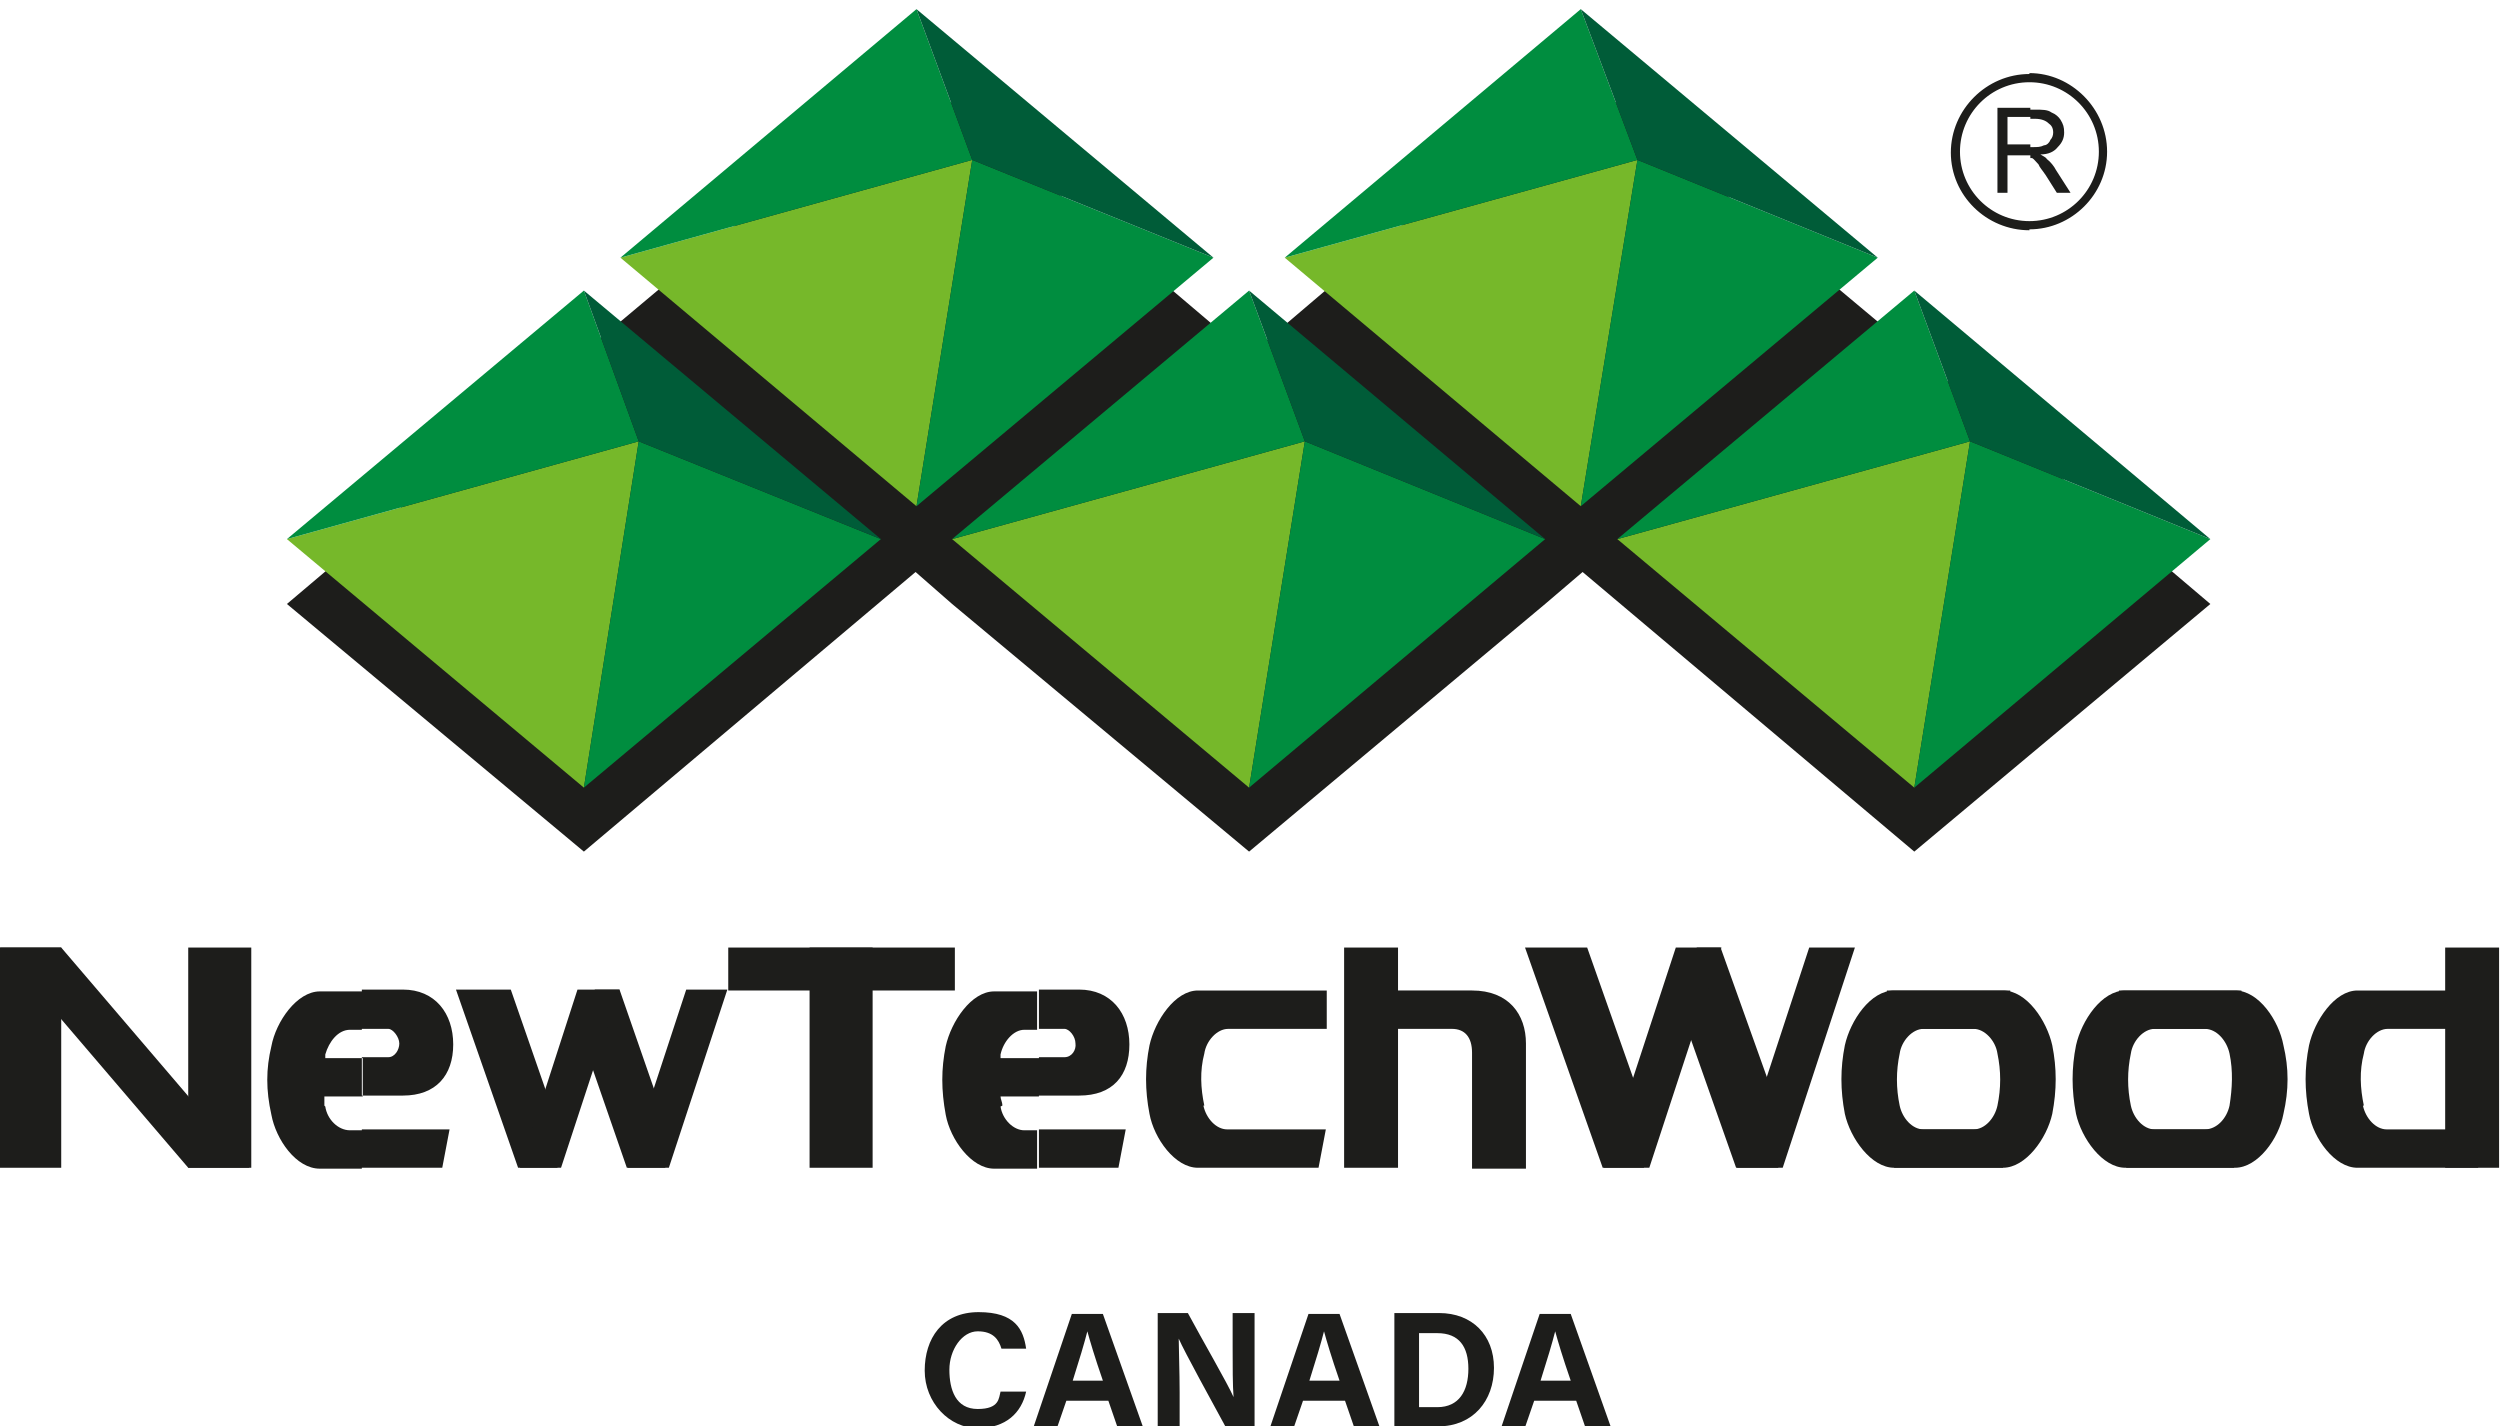
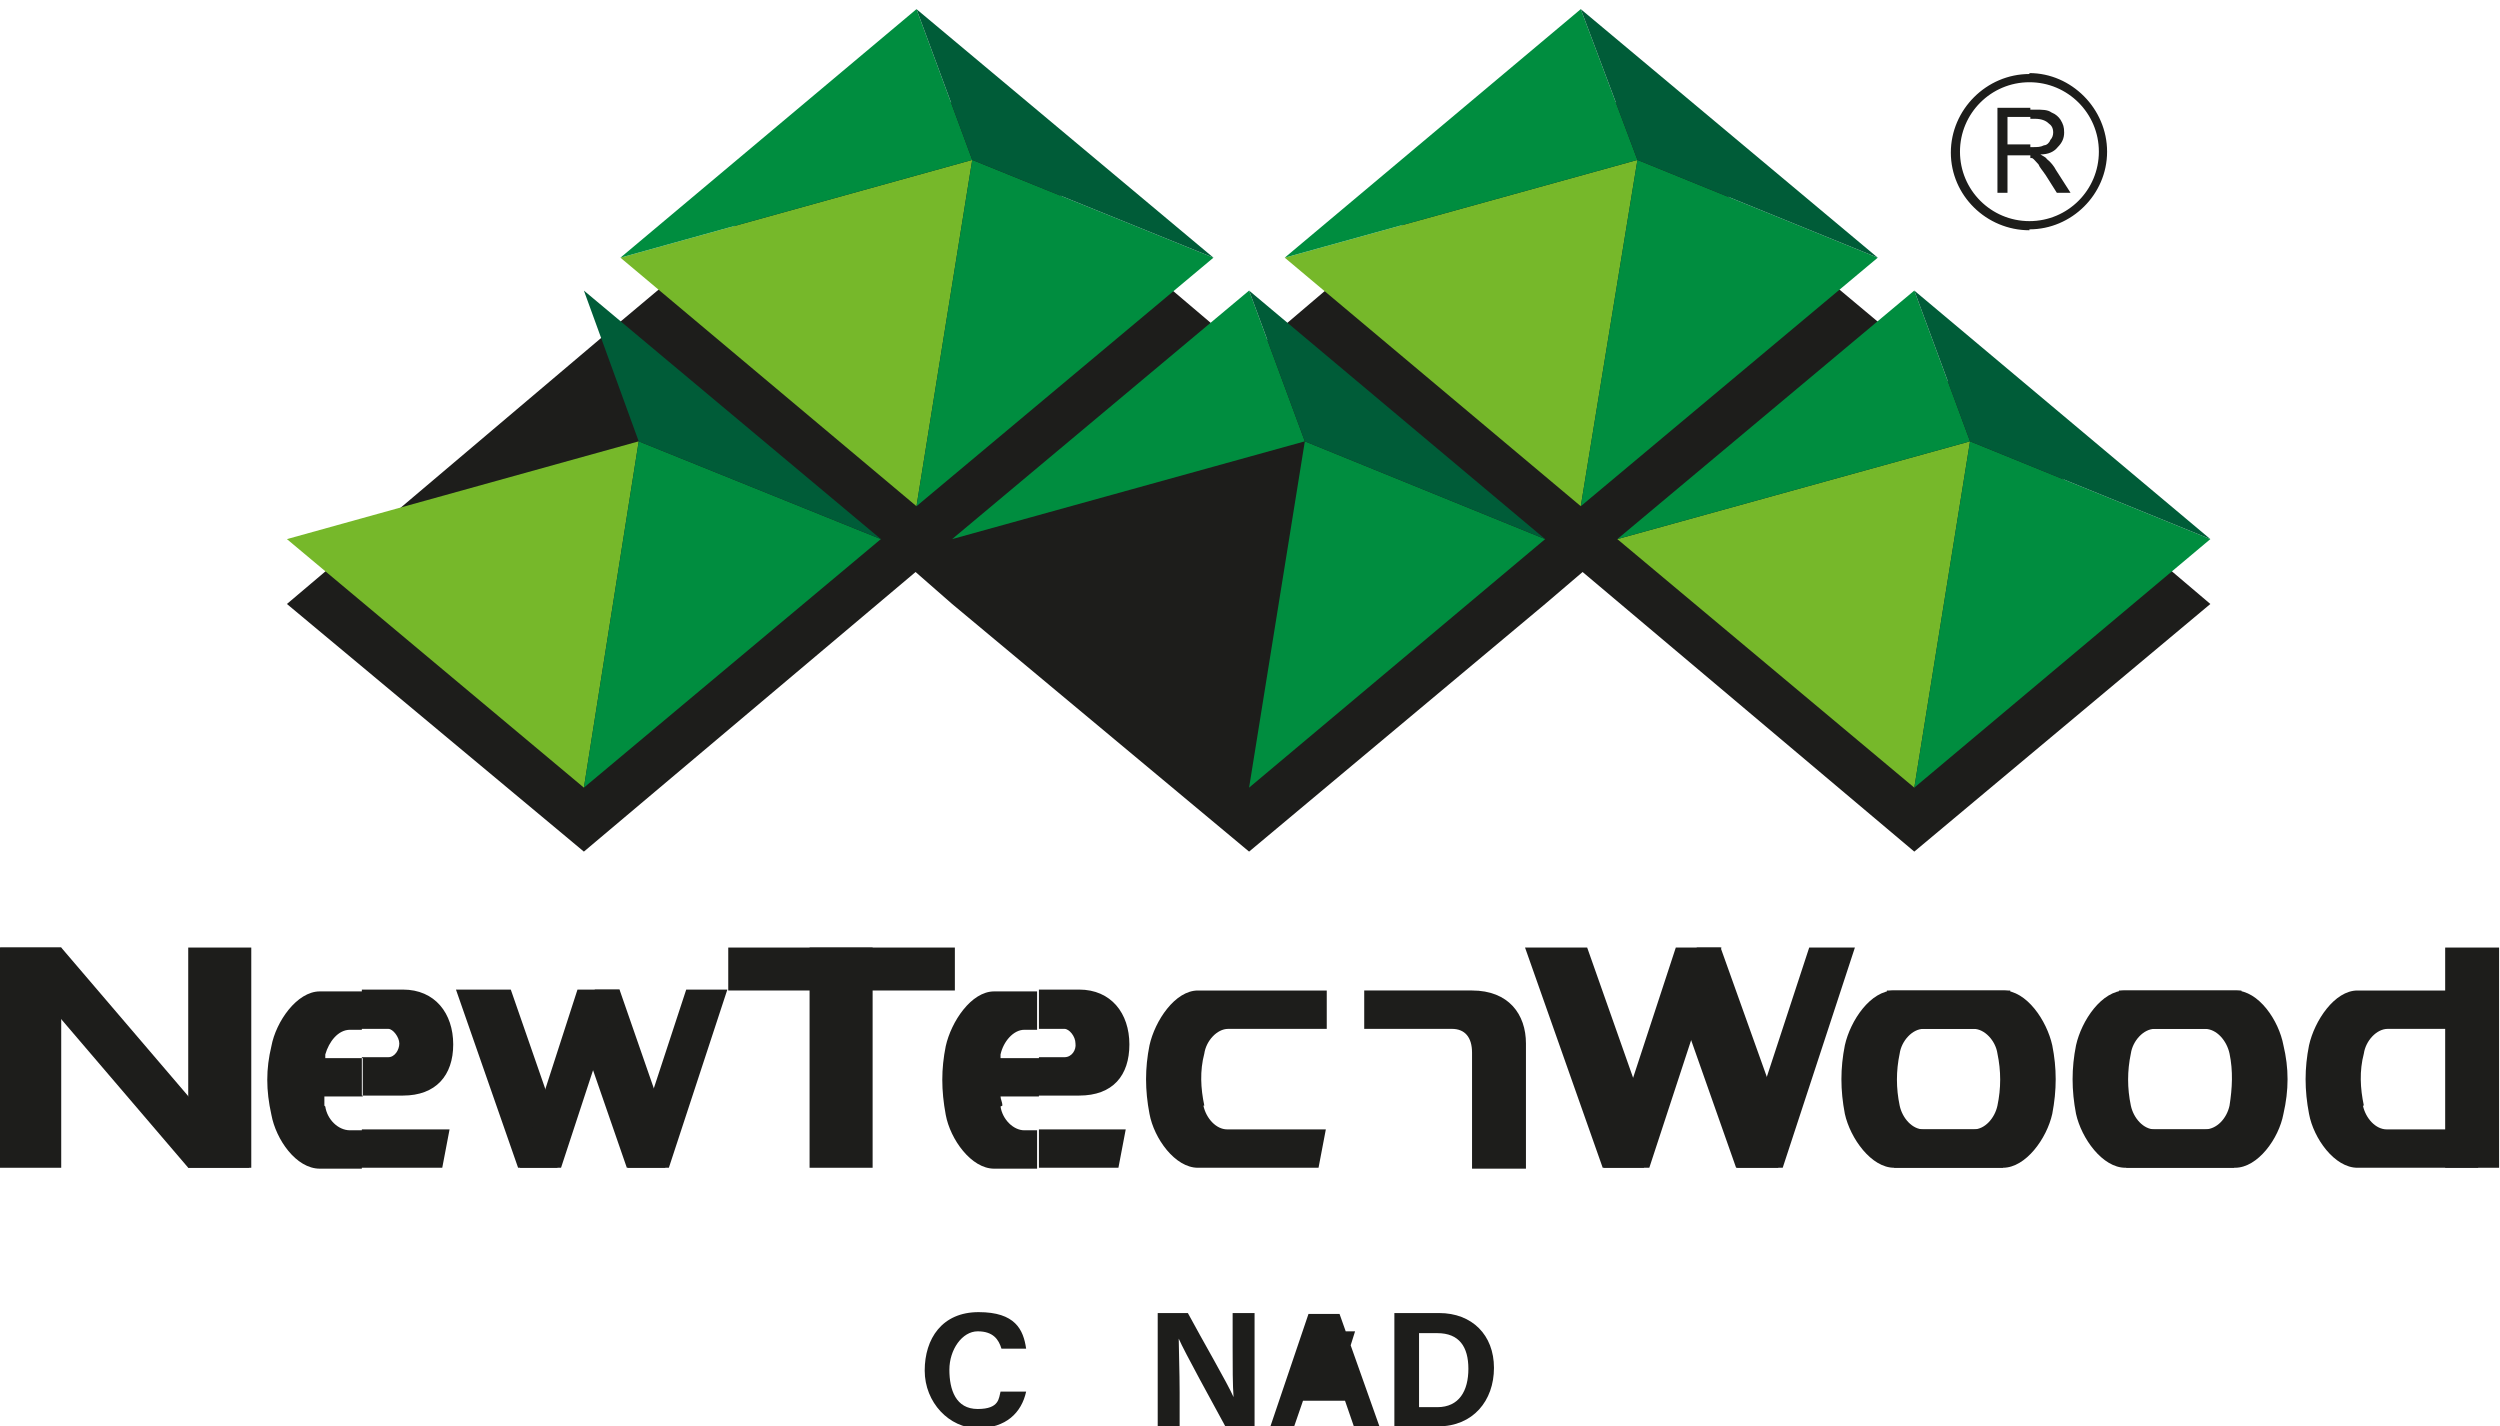
<svg xmlns="http://www.w3.org/2000/svg" id="Calque_1" data-name="Calque 1" version="1.1" viewBox="0 0 273.6 156.1">
  <defs>
    <style>
      .cls-1 {
        fill: #005c38;
      }

      .cls-1, .cls-2, .cls-3, .cls-4, .cls-5 {
        stroke-width: 0px;
      }

      .cls-1, .cls-3, .cls-4, .cls-5 {
        fill-rule: evenodd;
      }

      .cls-2, .cls-3 {
        fill: #1d1d1b;
      }

      .cls-4 {
        fill: #76b82a;
      }

      .cls-5 {
        fill: #008d3f;
      }
    </style>
  </defs>
  <g>
    <rect class="cls-2" x="267.6" y="103.7" width="5.9" height="24.1" />
    <polygon class="cls-3" points="179.9 127.8 181 124.4 173.7 103.7 166.9 103.7 175.4 127.8 179.9 127.8" />
    <polygon class="cls-3" points="194.6 127.8 195.7 124.4 188.3 103.7 185.7 103.7 183.2 108.5 190 127.8 194.6 127.8" />
    <polygon class="cls-3" points="175.5 127.8 183.4 103.7 188.4 103.7 180.5 127.8 175.5 127.8" />
    <polygon class="cls-3" points="190.1 127.8 198 103.7 203 103.7 195.1 127.8 190.1 127.8" />
    <path class="cls-3" d="M258.6,121c.3,1.4,1.4,2.6,2.6,2.6h10.8l-.8,4.2h-13.2c-2.5,0-4.8-3.2-5.3-5.9-.5-2.6-.5-5,0-7.5.6-2.7,2.8-6,5.3-6h14.1v4.2h-10.8c-1.2,0-2.4,1.3-2.6,2.7-.5,1.9-.4,3.8,0,5.7h0Z" />
    <path class="cls-3" d="M207.9,121c.3,1.4,1.4,2.6,2.6,2.6h9.5l-.8,4.2h-11.9c-2.5,0-4.8-3.2-5.4-5.9-.5-2.6-.5-5,0-7.5.6-2.7,2.8-6,5.4-6h12.7v4.2h-9.5c-1.2,0-2.4,1.3-2.6,2.7-.4,1.9-.4,3.8,0,5.7h0Z" />
    <path class="cls-3" d="M233.2,121c.3,1.4,1.4,2.6,2.6,2.6h9.5l-.8,4.2h-11.9c-2.5,0-4.8-3.2-5.4-5.9-.5-2.6-.5-5,0-7.5.6-2.7,2.8-6,5.4-6h12.7v4.2h-9.5c-1.2,0-2.4,1.3-2.6,2.7-.4,1.9-.4,3.8,0,5.7h0Z" />
    <path class="cls-3" d="M218.6,121c-.3,1.4-1.4,2.6-2.6,2.6h-9.5l.8,4.2h11.9c2.5,0,4.8-3.2,5.4-5.9.5-2.6.5-5,0-7.5-.6-2.7-2.8-6-5.4-6h-12.7v4.2h9.5c1.2,0,2.4,1.3,2.6,2.7.4,1.9.4,3.8,0,5.7h0Z" />
    <path class="cls-3" d="M244,121c-.3,1.4-1.4,2.6-2.7,2.6h-9.4l.8,4.2h11.9c2.5,0,4.8-3.2,5.3-5.9.6-2.6.6-5,0-7.5-.5-2.7-2.7-6-5.3-6h-12.7v4.2h9.4c1.3,0,2.4,1.3,2.7,2.7.4,1.9.3,3.8,0,5.7h0Z" />
-     <rect class="cls-2" x="147.1" y="103.7" width="5.9" height="24.1" />
    <rect class="cls-2" x="-.2" y="103.7" width="6.9" height="24.1" />
    <polygon class="cls-3" points="20.6 127.8 0 103.7 6.7 103.7 27.3 127.8 20.6 127.8" />
    <rect class="cls-2" x="88.6" y="103.7" width="6.9" height="24.1" />
    <rect class="cls-2" x="20.6" y="103.7" width="6.9" height="24.1" />
    <polygon class="cls-3" points="61 127.8 61.7 125 55.9 108.3 49.9 108.3 56.7 127.8 61 127.8" />
    <polygon class="cls-3" points="72.8 127.8 73.6 125 67.8 108.3 65.1 108.3 63.2 112.2 68.6 127.8 72.8 127.8" />
    <polygon class="cls-3" points="56.9 127.8 63.2 108.3 67.8 108.3 61.4 127.8 56.9 127.8" />
    <polygon class="cls-3" points="68.7 127.8 75.1 108.3 79.6 108.3 73.2 127.8 68.7 127.8" />
    <path class="cls-3" d="M131.7,121c.3,1.4,1.4,2.6,2.6,2.6h10.8l-.8,4.2h-13.2c-2.5,0-4.8-3.2-5.3-5.9-.5-2.6-.5-5,0-7.5.6-2.7,2.8-6,5.3-6h14.1v4.2h-10.8c-1.2,0-2.4,1.3-2.6,2.7-.5,1.9-.4,3.8,0,5.7h0Z" />
    <rect class="cls-2" x="79.7" y="103.7" width="24.8" height="4.7" />
    <path class="cls-3" d="M39.6,123.6h9.6l-.8,4.2h-8.8v-4.2h0ZM39.6,108.3h4.5c3.5,0,5.5,2.6,5.5,6s-1.9,5.6-5.5,5.6h-4.5v-4.2h2.9c.7,0,1.2-.8,1.2-1.5s-.7-1.6-1.2-1.6h-2.9v-4.2h0ZM35.5,121h0c0-.4,0-.7,0-1h4.2v-4.2h-4.1v-.4c.4-1.4,1.4-2.7,2.7-2.7h1.3v-4.2h-4.6c-2.5,0-4.8,3.3-5.3,6-.6,2.5-.6,4.8,0,7.5.5,2.7,2.7,5.9,5.3,5.9h4.6v-4.2h-1.3c-1.3,0-2.5-1.2-2.7-2.6Z" />
    <path class="cls-3" d="M113.7,123.6h9.5l-.8,4.2h-8.7v-4.2h0ZM113.7,108.3h4.4c3.5,0,5.5,2.6,5.5,6s-1.8,5.6-5.5,5.6h-4.4v-4.2h2.8c.8,0,1.3-.8,1.2-1.5,0-.8-.7-1.6-1.2-1.6h-2.8v-4.2h0ZM109.7,121h0c0-.4-.2-.7-.2-1h4.2v-4.2h-4.2c0,0,0-.3,0-.4.3-1.4,1.4-2.7,2.6-2.7h1.4v-4.2h-4.7c-2.5,0-4.7,3.3-5.3,6-.5,2.5-.5,4.8,0,7.5.5,2.7,2.8,5.9,5.3,5.9h4.7v-4.2h-1.4c-1.2,0-2.4-1.2-2.6-2.6Z" />
    <path class="cls-3" d="M161.1,127.8v-12.6h0c0-1.7-.8-2.6-2.2-2.6h-9.6v-4.2h11.8c4,0,5.9,2.6,5.9,5.8h0v13.7h-5.9Z" />
    <polygon class="cls-3" points="67.9 35.2 67.9 35.3 67.9 35.2 100.3 8 136.7 38.9 173 8 205.5 35.2 205.5 35.3 205.5 35.2 241.9 66.1 209.5 93.2 173.2 62.6 169.1 66.1 136.7 93.2 104.2 66.1 100.2 62.6 63.9 93.2 31.4 66.1 67.9 35.2" />
    <path class="cls-3" d="M222.2,12h.5c.8,0,1.4,0,1.8.3.5.2.8.5,1,.8.3.5.4.8.4,1.4s-.2,1.1-.7,1.6c-.4.5-1,.8-1.9.8.3.2.6.3.7.5.4.3.8.8,1,1.2h0l1.6,2.5h-1.5l-1.2-1.9h0c-.4-.6-.7-.9-.8-1.2-.3-.3-.5-.6-.7-.7,0,0,0,0-.2,0h0v-1.2h.2c.6,0,.9,0,1.3-.2.3,0,.6-.3.7-.6.2-.2.3-.5.3-.8,0-.5-.2-.8-.5-1-.3-.3-.8-.5-1.5-.5h-.5v-1h0ZM218.6,21.1h1.1v-4.1h1.4c.4,0,.6,0,.7,0,.2,0,.3,0,.4,0h0v-1.2h-2.5v-3h2.5v-1h-3.6v9.2Z" />
    <path class="cls-3" d="M222.1,8c4.6,0,8.5,3.9,8.5,8.6s-3.9,8.5-8.5,8.5h0v-.9h0c4.2,0,7.6-3.4,7.6-7.6s-3.4-7.6-7.6-7.6h0v-.9h0ZM222.1,25.1v-.9h0c-4.2,0-7.6-3.4-7.6-7.6s3.4-7.6,7.6-7.6h0v-.9h0c-4.7,0-8.6,3.9-8.6,8.6s3.9,8.5,8.6,8.5Z" />
    <polygon class="cls-4" points="209.5 86.2 215.6 48.3 177 59 209.5 86.2" />
    <polygon class="cls-5" points="209.5 86.2 241.9 59 215.6 48.3 209.5 86.2" />
    <polygon class="cls-5" points="177 59 215.6 48.3 209.5 31.8 177 59" />
    <polygon class="cls-1" points="215.6 48.3 241.9 59 209.5 31.8 215.6 48.3" />
    <polygon class="cls-4" points="63.9 86.2 69.9 48.3 31.4 59 63.9 86.2" />
    <polygon class="cls-5" points="63.9 86.2 96.4 59 69.9 48.3 63.9 86.2" />
-     <polygon class="cls-5" points="31.4 59 69.9 48.3 63.9 31.8 31.4 59" />
    <polygon class="cls-1" points="69.9 48.3 96.4 59 63.9 31.8 69.9 48.3" />
    <polygon class="cls-4" points="100.3 55.4 106.4 17.5 67.9 28.2 100.3 55.4" />
    <polygon class="cls-5" points="100.3 55.4 132.8 28.2 106.4 17.5 100.3 55.4" />
    <polygon class="cls-5" points="67.9 28.2 106.4 17.5 100.3 1 67.9 28.2" />
    <polygon class="cls-1" points="106.4 17.5 132.8 28.2 100.3 1 106.4 17.5" />
-     <polygon class="cls-4" points="136.7 86.2 142.8 48.3 104.2 59 136.7 86.2" />
    <polygon class="cls-5" points="136.7 86.2 169.1 59 142.8 48.3 136.7 86.2" />
    <polygon class="cls-5" points="104.2 59 142.8 48.3 136.7 31.8 104.2 59" />
    <polygon class="cls-1" points="142.8 48.3 169.1 59 136.7 31.8 142.8 48.3" />
    <polygon class="cls-4" points="173 55.4 179.2 17.5 140.6 28.2 173 55.4" />
    <polygon class="cls-5" points="173 55.4 205.5 28.2 179.2 17.5 173 55.4" />
    <polygon class="cls-5" points="140.6 28.2 179.2 17.5 173 1 140.6 28.2" />
    <polygon class="cls-1" points="179.2 17.5 205.5 28.2 173 1 179.2 17.5" />
  </g>
  <g>
    <path class="cls-2" d="M112.3,152.3c-.5,2.3-2.2,4-5.3,4s-5.8-2.8-5.8-6.3,1.9-6.4,5.9-6.4,4.9,1.9,5.2,4h-2.7c-.3-1-.9-1.9-2.6-1.9s-3.1,2-3.1,4.2.7,4.3,3.1,4.3,2.3-1.2,2.5-1.9h2.7Z" />
-     <path class="cls-2" d="M116.7,153.3l-1,2.9h-2.6l4.2-12.4h3.4l4.4,12.4h-2.8l-1-2.9h-4.5ZM120.7,151.1c-.9-2.6-1.4-4.3-1.7-5.4h0c-.3,1.2-.9,3.2-1.6,5.4h3.4Z" />
    <path class="cls-2" d="M126.7,156.1v-12.4h3.3c1.5,2.8,4.4,7.8,5,9.2h0c-.1-1.3-.1-3.4-.1-5.5v-3.7h2.4v12.4h-3.2c-1.3-2.4-4.5-8.2-5.1-9.6h0c0,1.1.1,3.6.1,5.9v3.8h-2.4Z" />
-     <path class="cls-2" d="M142.6,153.3l-1,2.9h-2.6l4.2-12.4h3.4l4.4,12.4h-2.8l-1-2.9h-4.5ZM146.6,151.1c-.9-2.6-1.4-4.3-1.7-5.4h0c-.3,1.2-.9,3.2-1.6,5.4h3.4Z" />
+     <path class="cls-2" d="M142.6,153.3l-1,2.9h-2.6l4.2-12.4h3.4l4.4,12.4h-2.8l-1-2.9h-4.5ZM146.6,151.1c-.9-2.6-1.4-4.3-1.7-5.4h0h3.4Z" />
    <path class="cls-2" d="M152.6,143.7h4.9c3.6,0,6,2.4,6,6s-2.3,6.4-6.1,6.4h-4.8v-12.4ZM155.3,154h2c2.4,0,3.4-1.8,3.4-4.2s-1-3.9-3.4-3.9h-2v8.1Z" />
-     <path class="cls-2" d="M167.9,153.3l-1,2.9h-2.6l4.2-12.4h3.4l4.4,12.4h-2.8l-1-2.9h-4.5ZM171.9,151.1c-.9-2.6-1.4-4.3-1.7-5.4h0c-.3,1.2-.9,3.2-1.6,5.4h3.4Z" />
  </g>
</svg>